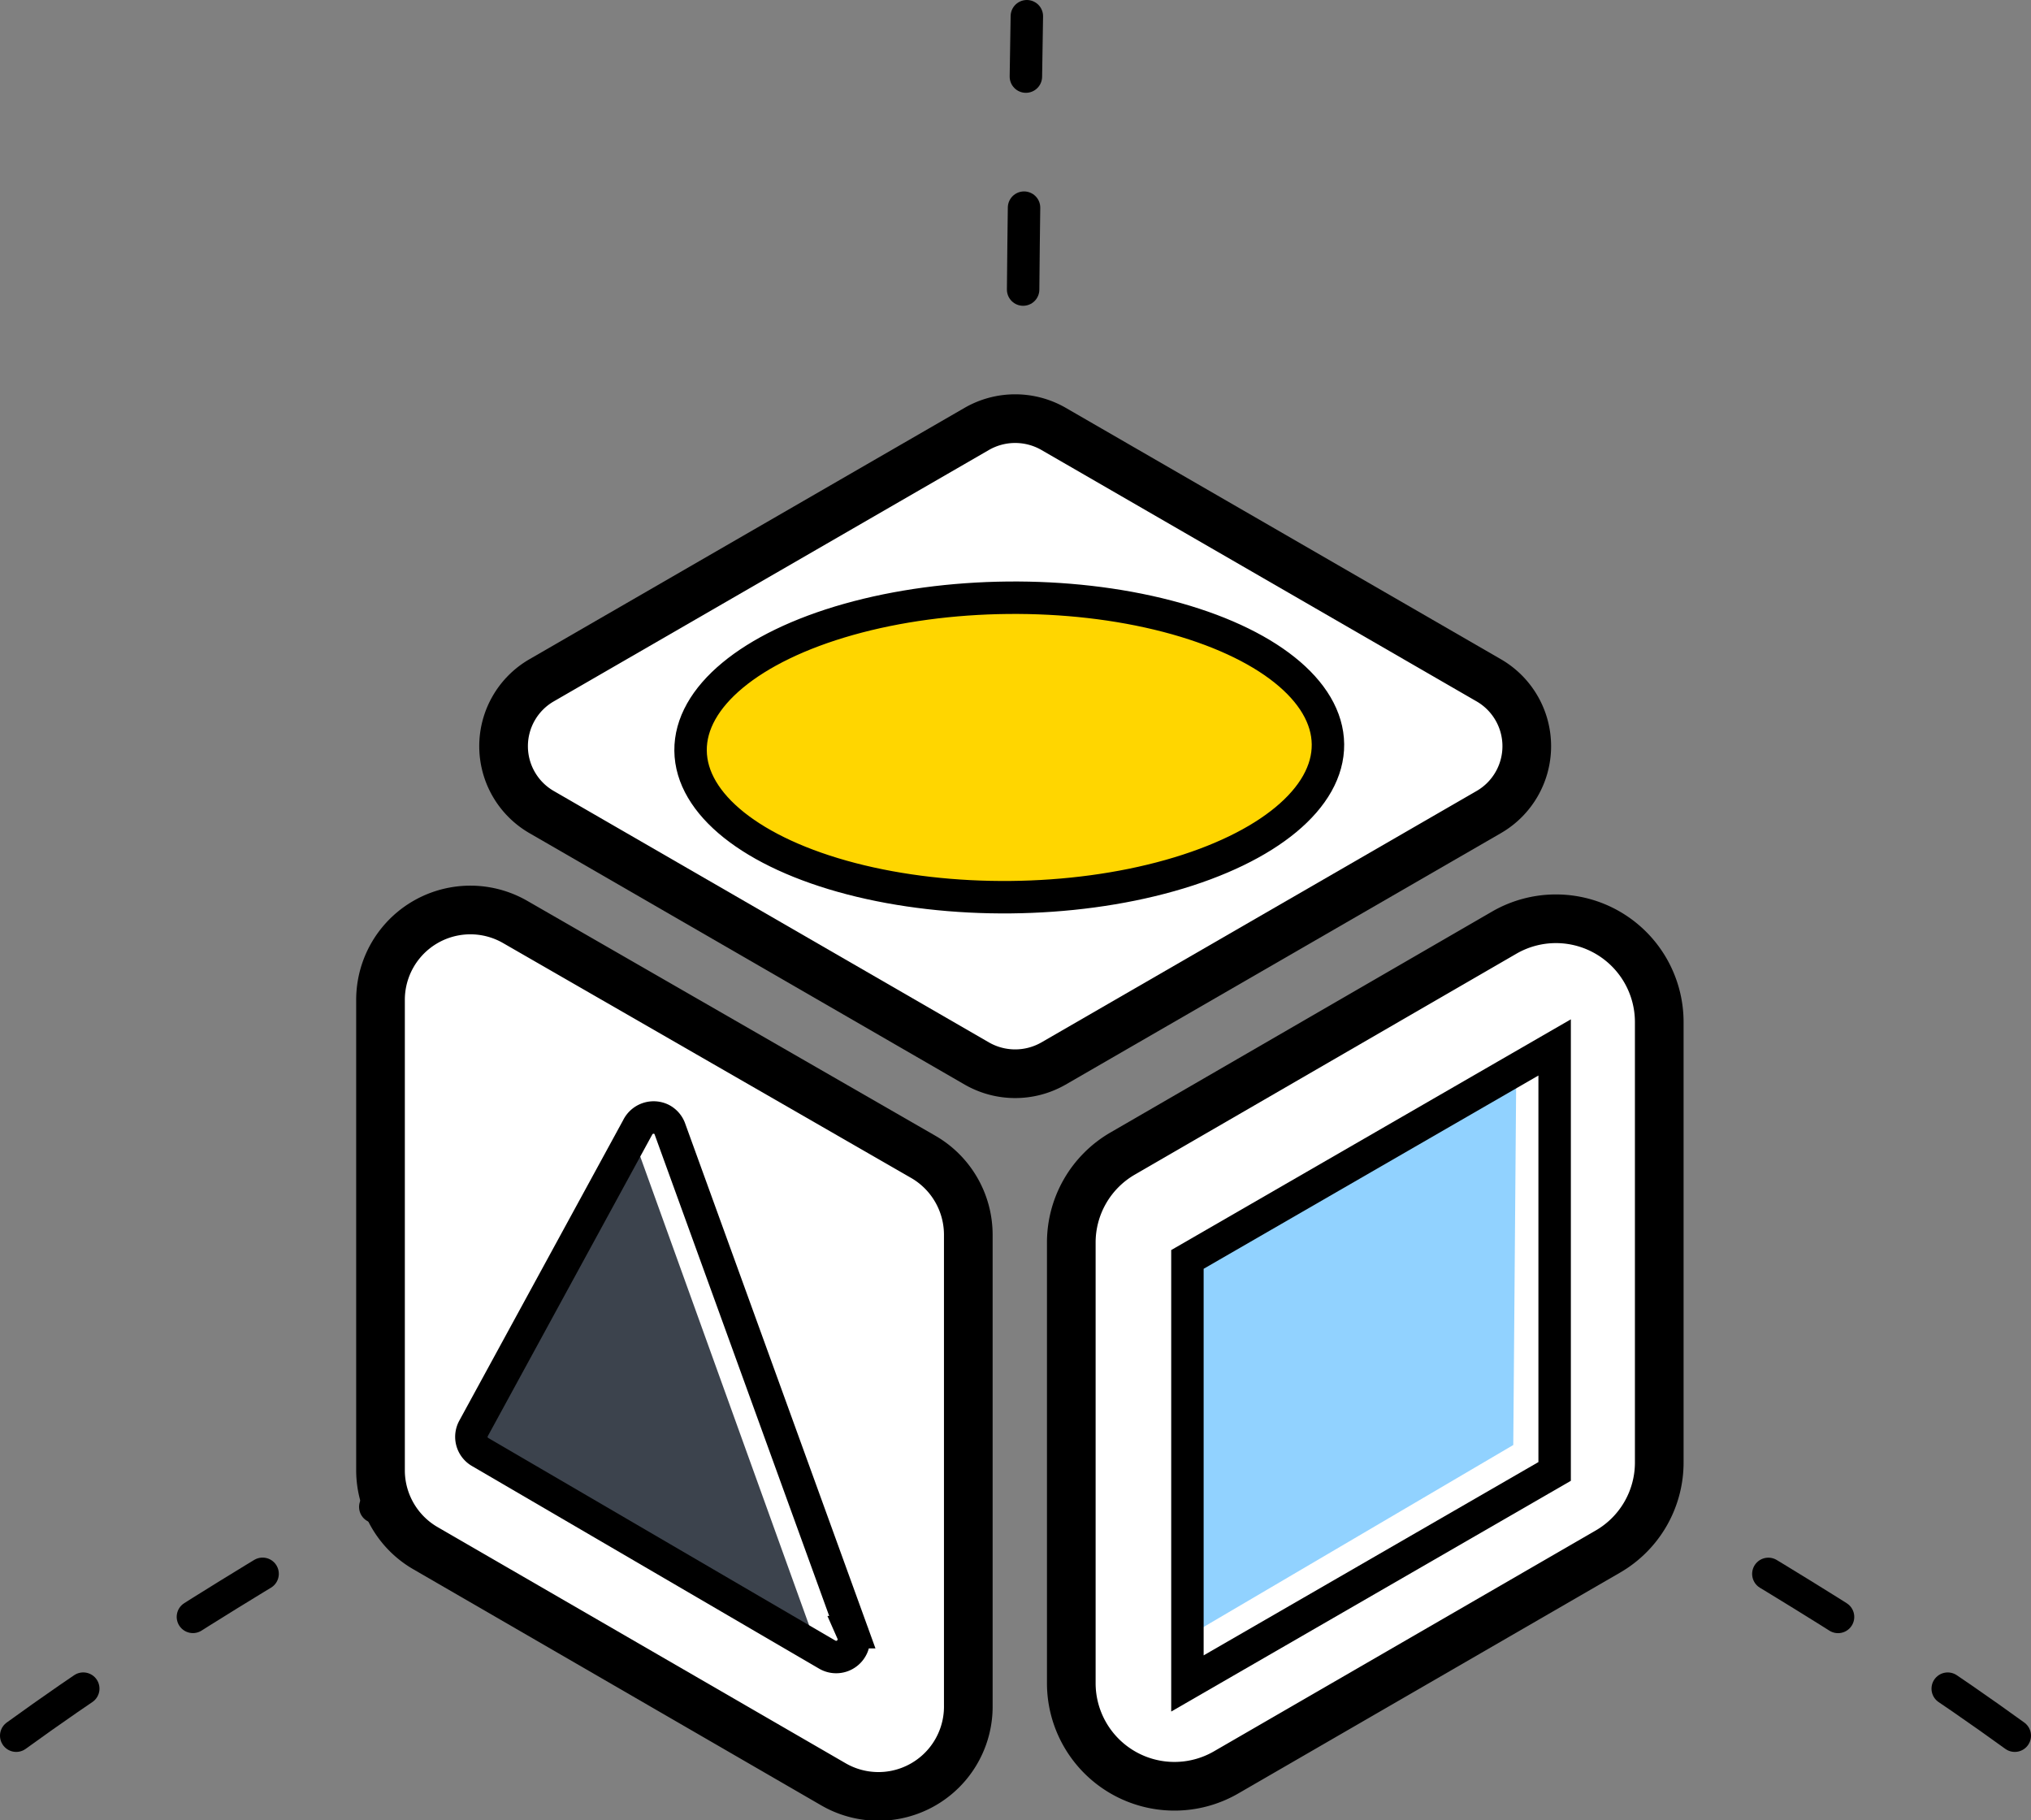
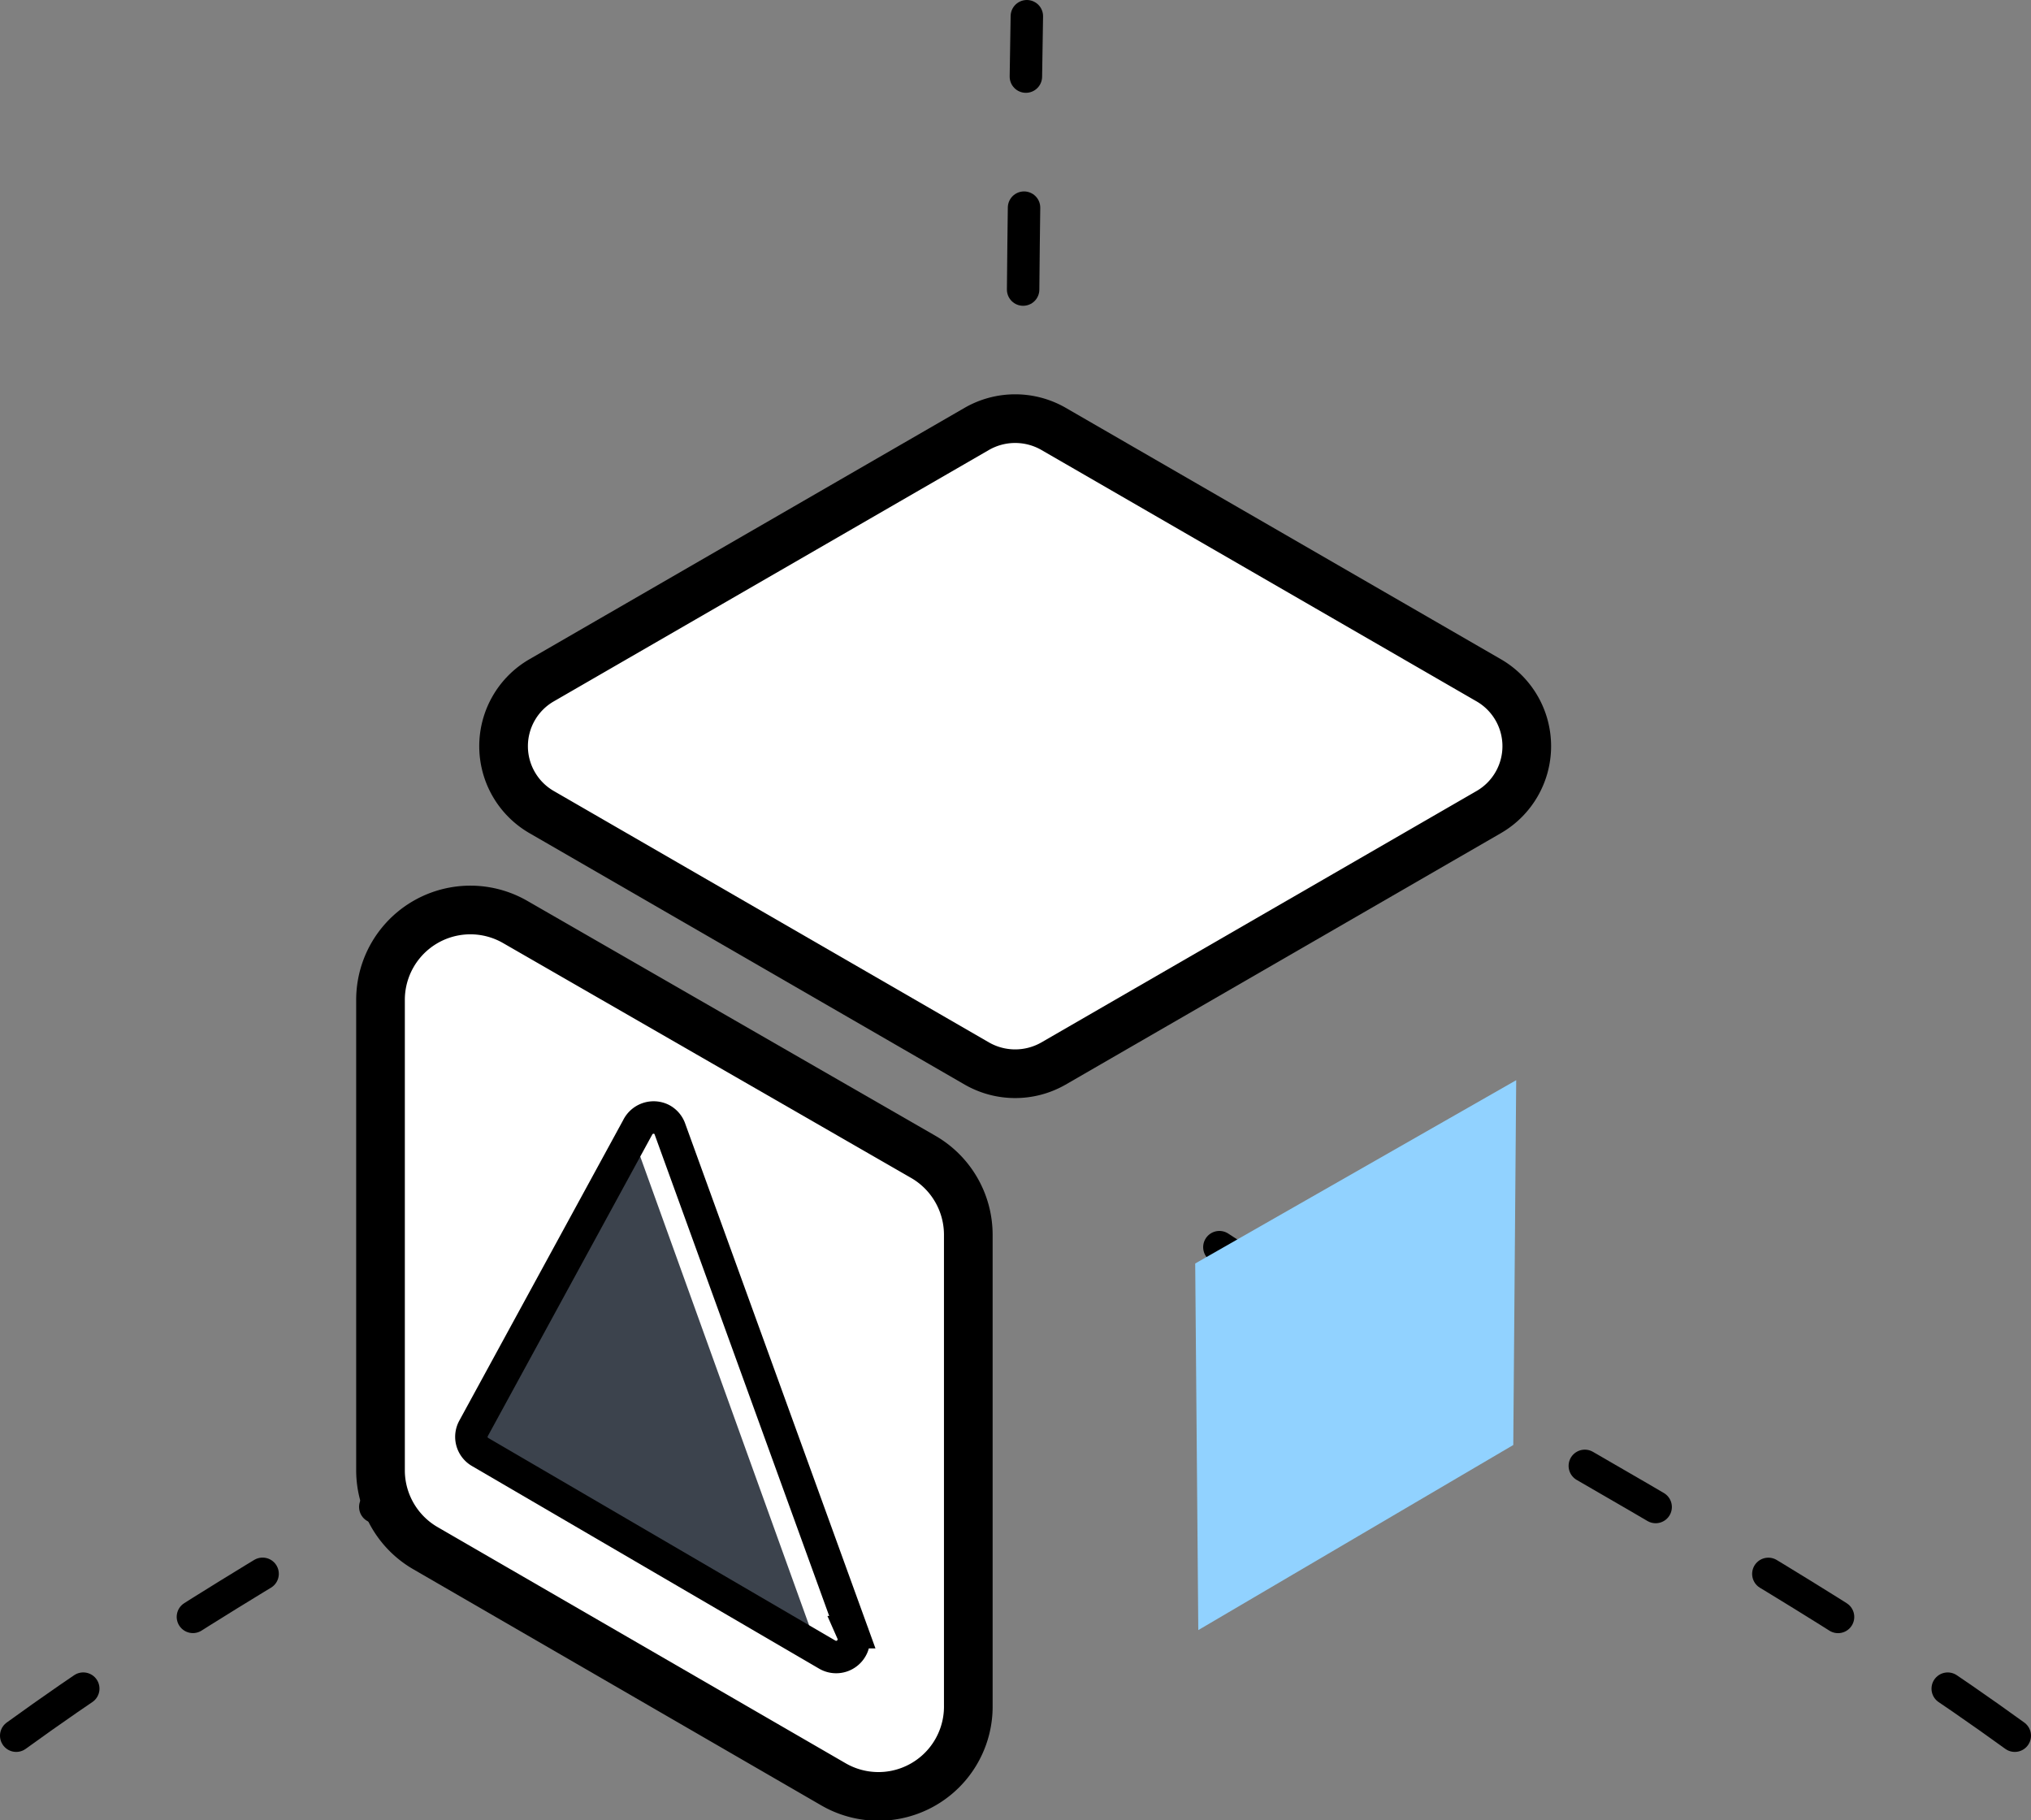
<svg xmlns="http://www.w3.org/2000/svg" viewBox="0 0 125.22 112.2">
  <rect x="0" y="0" width="125.22" height="112.2" fill="#808080" stroke="none" />
  <defs>
    <style>.cls-1,.cls-6{fill:none;stroke-width:2px;}.cls-1,.cls-2,.cls-3,.cls-6{stroke:#000;}.cls-1{stroke-linecap:round;stroke-dasharray:5.05 8.08;}.cls-1,.cls-2,.cls-6{stroke-miterlimit:10;}.cls-2{fill:#fff;stroke-width:3px;}.cls-3{fill:#ffd600;stroke-miterlimit:10;stroke-width:2px;}.cls-4{fill:#91d2ff;}.cls-5{fill:#3c434d;}</style>
  </defs>
  <title>cubeRecurso 1</title>
  <g id="Capa_2" data-name="Capa 2">
    <g id="Capa_1-2" data-name="Capa 1">
      <g id="Capa_2-2" data-name="Capa 2">
        <g id="Layer_1" data-name="Layer 1">
          <path class="cls-1" d="M62.91,57.24c0-18.74.07-37.49.4-56.24" />
          <path class="cls-1" d="M1,107C18,94.68,37.08,85.84,54.37,74" />
          <path class="cls-1" d="M124.22,107c-17-12.31-36.08-21.15-53.37-33" />
          <path class="cls-2" d="M91.79,50.06,64.94,65.57a4.75,4.75,0,0,1-4.7,0L33.39,50.06a4.69,4.69,0,0,1,0-8.12L60.24,26.43a4.75,4.75,0,0,1,4.7,0L91.79,41.94A4.69,4.69,0,0,1,91.79,50.06Z" />
          <path class="cls-2" d="M59.7,76.12v29A5.54,5.54,0,0,1,51.39,110L26.23,95.44a5.55,5.55,0,0,1-2.77-4.8v-29a5.54,5.54,0,0,1,8.31-4.8L56.93,71.32A5.55,5.55,0,0,1,59.7,76.12Z" />
-           <path class="cls-2" d="M66.05,76.62l0,27.15a6.36,6.36,0,0,0,9.55,5.49L99.13,95.65a6.34,6.34,0,0,0,3.17-5.51l0-27.15a6.37,6.37,0,0,0-9.55-5.5L69.22,71.11A6.34,6.34,0,0,0,66.05,76.62Z" />
-           <ellipse class="cls-3" cx="62.23" cy="46.08" rx="19.65" ry="9.23" transform="translate(-0.46 0.62) rotate(-0.57)" />
          <polygon class="cls-4" points="93.48 66.59 93.3 89.08 73.88 100.49 73.69 77.89 93.48 66.59" />
          <polygon class="cls-5" points="50.07 100.71 39.32 70.87 29.34 88.86 50.07 100.71" />
-           <polygon class="cls-6" points="73.21 77.64 73.21 103.78 95.85 90.71 95.85 64.57 73.21 77.64" />
          <path class="cls-6" d="M29.2,88.05,39.31,69.51A1.1,1.1,0,0,1,40.78,69a1.08,1.08,0,0,1,.53.62l11.24,31A1.09,1.09,0,0,1,51,102L29.6,89.51A1.08,1.08,0,0,1,29.2,88.05Z" />
        </g>
      </g>
    </g>
  </g>
</svg>